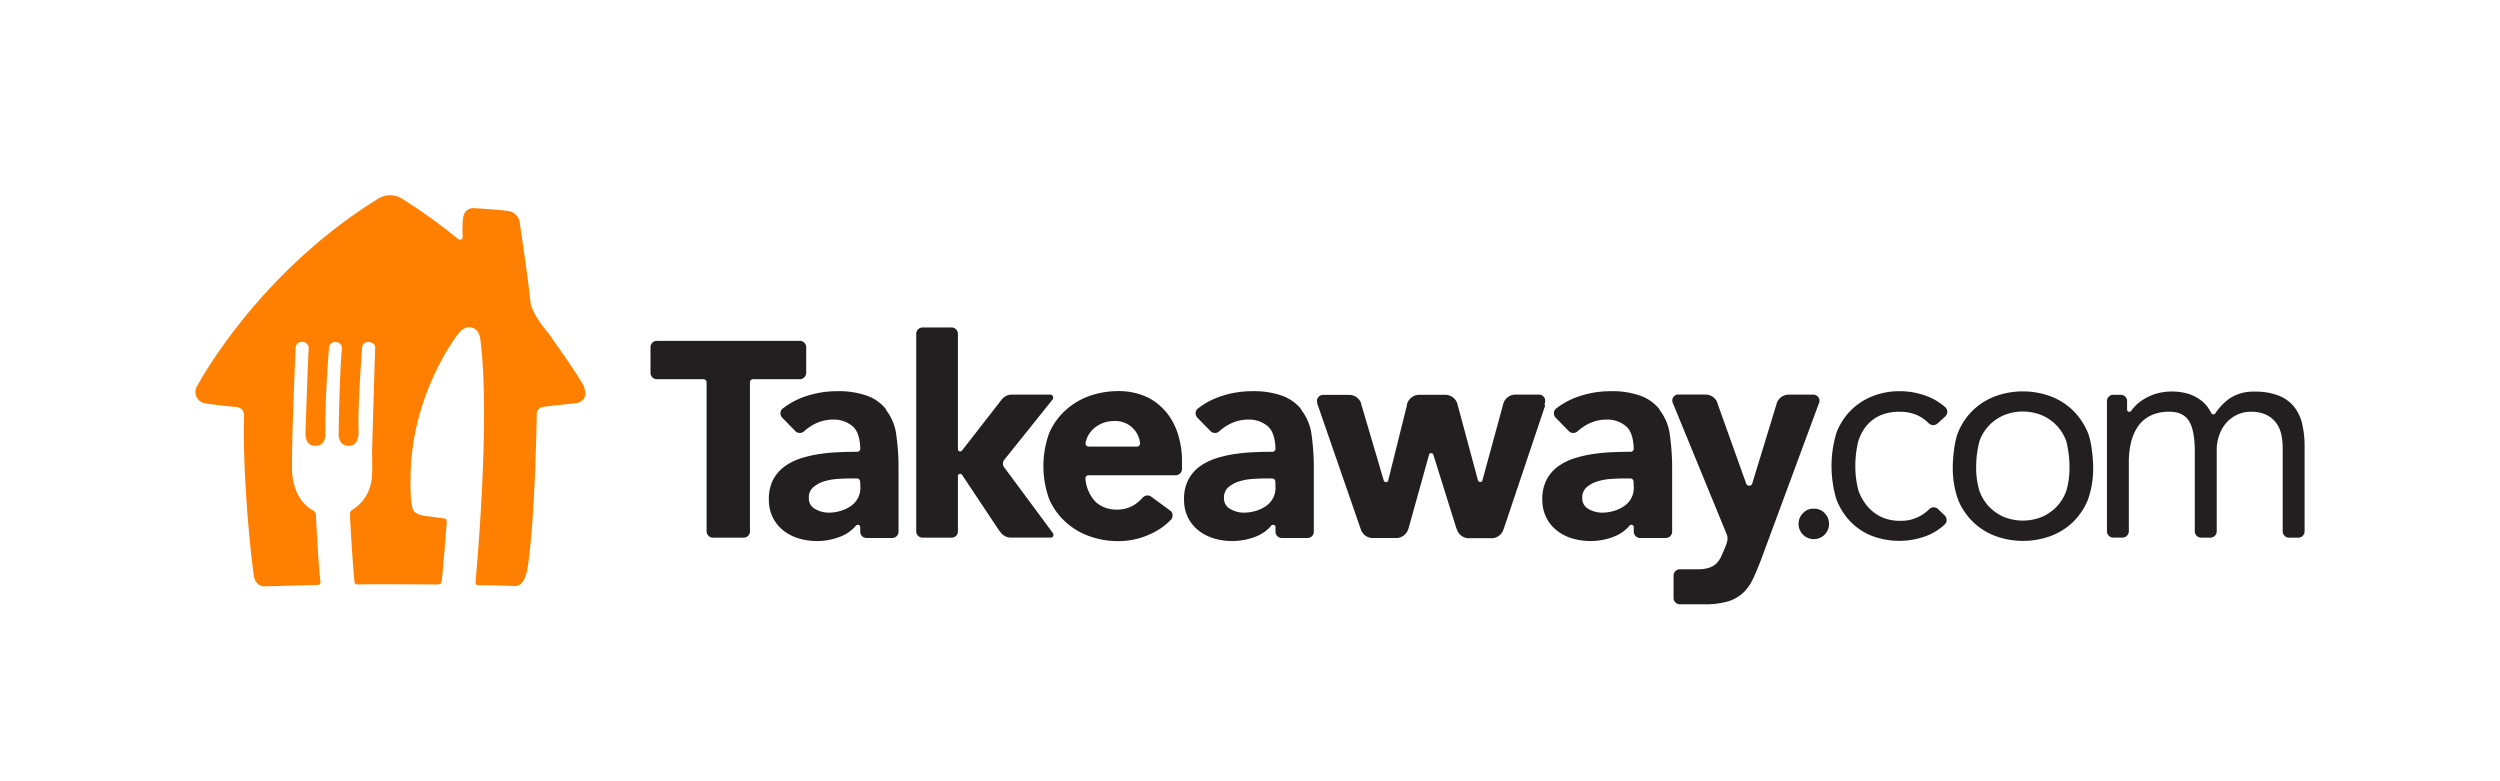
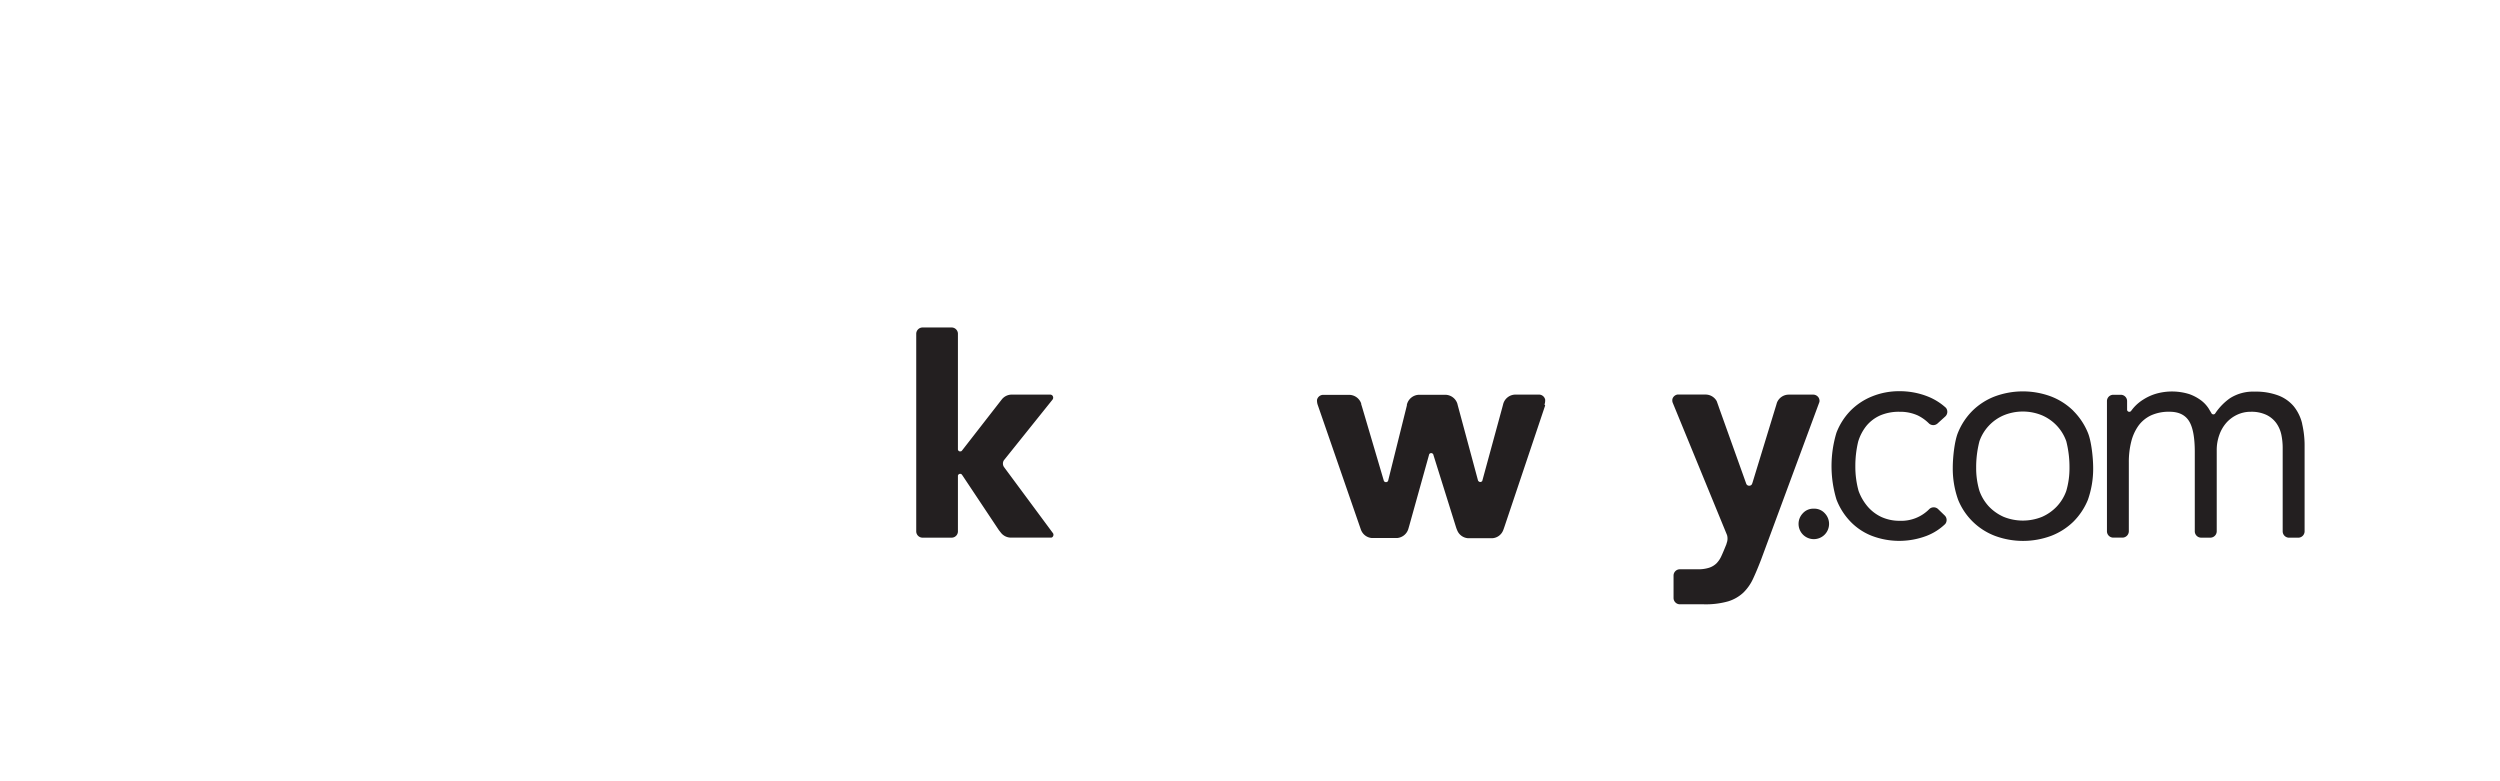
<svg xmlns="http://www.w3.org/2000/svg" id="TakeawayCOM" viewBox="0 0 692.54 216.42">
  <defs>
    <style>.cls-1{fill:#231f20}</style>
  </defs>
  <g id="TakeawayCOM_Full_Colour" data-name="TakeawayCOM Full Colour">
    <g id="TakeawayCOM-2" data-name="TakeawayCOM">
-       <path d="M223.33 103.4v-7.33a1.76 1.76 0 0 0-1.69-1.64H181.9a1.75 1.75 0 0 0-1.7 1.7v7.21a1.77 1.77 0 0 0 1.68 1.71h13a.9.9 0 0 1 .86.87v41.27a1.75 1.75 0 0 0 1.67 1.75h8.68a1.74 1.74 0 0 0 1.66-1.68v-41.54a.89.89 0 0 1 .83-.67h13.06a1.76 1.76 0 0 0 1.67-1.65" class="cls-1" />
-       <path d="M245.46 113.37a12.07 12.07 0 0 0-5.24-3.73 23.3 23.3 0 0 0-8.35-1.27 27 27 0 0 0-8.94 1.5 21.2 21.2 0 0 0-6.27 3.43 1.76 1.76 0 0 0 .06 2.43l3.6 3.69a1.76 1.76 0 0 0 2.49 0 14 14 0 0 1 2.92-2 11.4 11.4 0 0 1 5.2-1.19 8 8 0 0 1 5.2 1.81c1.36 1.13 2.09 3.14 2.19 6.37a.9.9 0 0 1-.87.75c-1.35 0-2.79 0-4.32.08a51 51 0 0 0-5.63.46 34 34 0 0 0-5.42 1.19 16.2 16.2 0 0 0-4.66 2.27 10.8 10.8 0 0 0-3.24 3.7 11.55 11.55 0 0 0-1.19 5.47 10.86 10.86 0 0 0 1.08 5 10.55 10.55 0 0 0 2.92 3.62 12.8 12.8 0 0 0 4.28 2.2 17.3 17.3 0 0 0 5 .73 17.5 17.5 0 0 0 6.74-1.31 10.7 10.7 0 0 0 4.25-3.13h.12a.64.64 0 0 1 .72.12.63.63 0 0 1 .19.43v1.35a1.75 1.75 0 0 0 1.67 1.69h7.28a1.74 1.74 0 0 0 1.67-1.71v-17.3a64.5 64.5 0 0 0-.77-10.51 14.4 14.4 0 0 0-2.73-6M238.34 135a6.2 6.2 0 0 1-.73 3.08 6.4 6.4 0 0 1-2 2.16 10 10 0 0 1-2.81 1.3 11.2 11.2 0 0 1-3.27.47 7.35 7.35 0 0 1-3.71-1 3.28 3.28 0 0 1-1.76-3.08 3.72 3.72 0 0 1 1.27-3 8.4 8.4 0 0 1 3.08-1.62 16.7 16.7 0 0 1 3.77-.65q2-.12 3.27-.12h2a.9.9 0 0 1 .83.87Zm122.12-21.63a12 12 0 0 0-5.23-3.73 23.3 23.3 0 0 0-8.36-1.27 27 27 0 0 0-8.94 1.5 21 21 0 0 0-6.26 3.43 1.75 1.75 0 0 0 .05 2.43l3.6 3.69a1.77 1.77 0 0 0 2.5 0 14 14 0 0 1 2.92-2 11.4 11.4 0 0 1 5.21-1.19 7.93 7.93 0 0 1 5.19 1.81c1.36 1.13 2.09 3.14 2.19 6.37a.89.89 0 0 1-.87.75c-1.35 0-2.79 0-4.32.08a51 51 0 0 0-5.62.46 34 34 0 0 0-5.43 1.19 16.2 16.2 0 0 0-4.66 2.27 10.76 10.76 0 0 0-3.23 3.7 11.4 11.4 0 0 0-1.2 5.47 11 11 0 0 0 1.08 5 10.55 10.55 0 0 0 2.92 3.62 12.8 12.8 0 0 0 4.28 2.2 17.9 17.9 0 0 0 11.78-.58 10.7 10.7 0 0 0 4.25-3.13h.11a.66.66 0 0 1 .73.12.67.67 0 0 1 .18.43v1.35a1.75 1.75 0 0 0 1.67 1.69h7.28a1.74 1.74 0 0 0 1.67-1.71v-17.3a66 66 0 0 0-.76-10.51 14.4 14.4 0 0 0-2.74-6M353.34 135a6.2 6.2 0 0 1-.73 3.08 6.3 6.3 0 0 1-2 2.16 10 10 0 0 1-2.81 1.3 11.2 11.2 0 0 1-3.27.47 7.3 7.3 0 0 1-3.7-1 3.29 3.29 0 0 1-1.77-3.08 3.72 3.72 0 0 1 1.27-3 8.4 8.4 0 0 1 3.08-1.62 16.8 16.8 0 0 1 3.78-.65q2-.12 3.27-.12h2a.89.89 0 0 1 .83.87Zm106.37-21.63a12.07 12.07 0 0 0-5.24-3.73 23.3 23.3 0 0 0-8.35-1.27 27 27 0 0 0-8.93 1.5 21.1 21.1 0 0 0-6.28 3.43 1.76 1.76 0 0 0 .06 2.43l3.6 3.69a1.77 1.77 0 0 0 2.5 0 14 14 0 0 1 2.93-2 11.34 11.34 0 0 1 5.2-1.19 8 8 0 0 1 5.19 1.81c1.36 1.13 2.08 3.14 2.19 6.37a.89.89 0 0 1-.88.75c-1.34 0-2.78 0-4.31.08a51 51 0 0 0-5.62.46 34 34 0 0 0-5.43 1.19 16.2 16.2 0 0 0-4.66 2.27 10.66 10.66 0 0 0-3.23 3.7 11.4 11.4 0 0 0-1.2 5.47 11 11 0 0 0 1.08 5 10.35 10.35 0 0 0 2.93 3.62 12.7 12.7 0 0 0 4.26 2.2 17.92 17.92 0 0 0 11.79-.58 10.6 10.6 0 0 0 4.25-3.13h.11a.64.64 0 0 1 .72.12.62.62 0 0 1 .18.43v1.35a1.77 1.77 0 0 0 1.68 1.69h7.27a1.76 1.76 0 0 0 1.69-1.71v-17.3a64.4 64.4 0 0 0-.78-10.51 14.4 14.4 0 0 0-2.73-6M452.58 135a6.2 6.2 0 0 1-.72 3.08 6.4 6.4 0 0 1-2 2.16 10 10 0 0 1-2.81 1.3 11.2 11.2 0 0 1-3.27.47 7.3 7.3 0 0 1-3.7-1 3.29 3.29 0 0 1-1.77-3.08 3.72 3.72 0 0 1 1.27-3 8.4 8.4 0 0 1 3.08-1.62 16.8 16.8 0 0 1 3.78-.65c1.3-.08 2.4-.12 3.26-.12h2a.88.88 0 0 1 .82.87Zm-129.93-21.28a15.3 15.3 0 0 0-5.54-4 18.7 18.7 0 0 0-7.27-1.38 23.9 23.9 0 0 0-8.13 1.38 19.8 19.8 0 0 0-6.62 4 18.7 18.7 0 0 0-4.43 6.2 26.93 26.93 0 0 0 0 18.4 18.45 18.45 0 0 0 4.43 6.19 19.3 19.3 0 0 0 6.62 4 23.5 23.5 0 0 0 8.13 1.39 21 21 0 0 0 8.78-1.93 18.4 18.4 0 0 0 5.75-4 1.76 1.76 0 0 0 0-2.37l-5.24-3.85-.38-.27a1.76 1.76 0 0 0-2.11.28 13.3 13.3 0 0 1-2.49 2.14 8.75 8.75 0 0 1-4.81 1.26 8.54 8.54 0 0 1-5.71-2 10.44 10.44 0 0 1-2.95-6.65.86.86 0 0 1 .72-.85h24.37a1.76 1.76 0 0 0 1.66-1.75V128a24.8 24.8 0 0 0-1.23-8.09 18.1 18.1 0 0 0-3.51-6.2m-7.71 10h-13.42a.88.88 0 0 1-.87-.83 7.6 7.6 0 0 1 .56-1.83 6.8 6.8 0 0 1 1.62-2.22 8.2 8.2 0 0 1 2.5-1.59 8.7 8.7 0 0 1 3.39-.61 6.8 6.8 0 0 1 5.15 2.08 6.64 6.64 0 0 1 1.91 4.17.89.89 0 0 1-.88.83" class="cls-1" />
      <path d="m278.34 129.67-.26-.36a1.72 1.72 0 0 1 0-1.79l13.47-16.8a.89.89 0 0 0-.08-1.21.88.88 0 0 0-.57-.2h-10.61a3.53 3.53 0 0 0-2.81 1.38l-.58.74-10.36 13.32-.14.16-.08.08h-.07a.64.64 0 0 1-.72-.12.67.67 0 0 1-.17-.32V92.38a1.76 1.76 0 0 0-1.63-1.66h-8.29a1.77 1.77 0 0 0-1.63 1.69v54.85a1.76 1.76 0 0 0 1.67 1.68h8.21a1.75 1.75 0 0 0 1.67-1.65v-15.53a.6.6 0 0 1 .17-.32.64.64 0 0 1 .72-.12h.07a.2.2 0 0 1 .08.08v.05l.21.24 10.07 15.13.58.74a3.53 3.53 0 0 0 2.75 1.37h11.21a.64.64 0 0 0 .33-.16.86.86 0 0 0 .19-1Zm149.5-17.59a3.3 3.3 0 0 0 .2-1.16 1.4 1.4 0 0 0 0-.21 1.76 1.76 0 0 0-1.63-1.4h-6.59a3.53 3.53 0 0 0-3.45 2.77l-.21.79-5.56 20.39a.8.8 0 0 1-.54.27.76.76 0 0 1-.62-.41l-.09-.32-5.55-20.61-.09-.37a3.55 3.55 0 0 0-3.37-2.46h-7.16a3.54 3.54 0 0 0-3.45 2.74v.19l-.15.62-5.06 20.32a.67.67 0 0 1-1.16 0l-6-20.34-.29-.94a.6.6 0 0 0 0-.18 3.55 3.55 0 0 0-3.35-2.39h-7.26a1.77 1.77 0 0 0-1.63 1.4 2 2 0 0 0 0 .22 3.6 3.6 0 0 0 .2 1.16l11.94 34.5a2 2 0 0 0 .16.38 3.49 3.49 0 0 0 2.88 2h7a3.54 3.54 0 0 0 3.11-2.48l.29-1 5.51-19.76a.73.73 0 0 1 .54-.29.76.76 0 0 1 .55.3l6.31 20.16a9 9 0 0 0 .43 1.12 3.49 3.49 0 0 0 2.88 2h6.82a3.45 3.45 0 0 0 2.87-2c.08-.15.32-.82.47-1.27l11.2-33.36s0-.11.06-.21m75.95-1.57a2.4 2.4 0 0 1-.09-.3 1.8 1.8 0 0 0-1.51-1.06h-7a3.53 3.53 0 0 0-3.09 2.06 3 3 0 0 0-.12.32l-.05.18a3 3 0 0 0-.08.29l-.21.67-6.37 20.84-.09.25a.82.82 0 0 1-.84.62.84.84 0 0 1-.81-.54l-7.58-21.18-.09-.27-.51-1.43a3.52 3.52 0 0 0-3-1.83h-7.91a1.78 1.78 0 0 0-1.28 1 1.3 1.3 0 0 0-.09.28 1.9 1.9 0 0 0 .06.91l15.07 36.72a3.48 3.48 0 0 1-.13 2.33s0 .07 0 .11l-.28.69c-.4 1-.79 1.92-1.15 2.7a7 7 0 0 1-1.34 2 5.25 5.25 0 0 1-2.05 1.23 9.9 9.9 0 0 1-3.16.43h-5a1.75 1.75 0 0 0-1.7 1.71v6.28a1.76 1.76 0 0 0 1.71 1.71H472a22.7 22.7 0 0 0 6.7-.81 10.8 10.8 0 0 0 4.2-2.39 12.9 12.9 0 0 0 2.73-3.88q1.08-2.32 2.23-5.32L504 111.37a1.6 1.6 0 0 0 0-.69m-1.59 30.23a3.89 3.89 0 0 0-3 1.28 4.24 4.24 0 0 0 0 5.87 4.24 4.24 0 0 0 6.09 0 4.24 4.24 0 0 0 0-5.87 3.91 3.91 0 0 0-3-1.28m71.81-27.15a18.1 18.1 0 0 0-6.16-3.94 22.35 22.35 0 0 0-15.57 0 18 18 0 0 0-6.15 3.94 18.2 18.2 0 0 0-4 6c-1 2.33-1.48 6.95-1.48 9.81a25.6 25.6 0 0 0 1.48 8.87 17.83 17.83 0 0 0 10.2 10 22.35 22.35 0 0 0 15.57 0 18.1 18.1 0 0 0 6.16-3.93 18.4 18.4 0 0 0 4-6 25.8 25.8 0 0 0 1.48-8.87c0-2.86-.5-7.48-1.48-9.81a18.5 18.5 0 0 0-4-6M572.39 136a12.3 12.3 0 0 1-2.61 4.29 12.6 12.6 0 0 1-4.09 2.88 14.18 14.18 0 0 1-10.66 0 12.8 12.8 0 0 1-4.09-2.88 12.6 12.6 0 0 1-2.6-4.29 21.9 21.9 0 0 1-.91-6.42 28.7 28.7 0 0 1 .91-7.36 12.18 12.18 0 0 1 6.69-7.16 13.93 13.93 0 0 1 10.66 0 12.4 12.4 0 0 1 4.09 2.87 12.3 12.3 0 0 1 2.61 4.29 29 29 0 0 1 .89 7.36 22.2 22.2 0 0 1-.89 6.42M517 118a10.5 10.5 0 0 1 3.86-2.93 13.1 13.1 0 0 1 5.36-1 11.8 11.8 0 0 1 5 1 11.5 11.5 0 0 1 3.15 2.25 1.77 1.77 0 0 0 2.29.05l2.21-2a1.76 1.76 0 0 0 .18-2.4 16.4 16.4 0 0 0-5.14-3.18 21 21 0 0 0-7.68-1.42 19.8 19.8 0 0 0-7.66 1.45 17.6 17.6 0 0 0-6 4 18 18 0 0 0-3.85 6.07 32 32 0 0 0 0 18.45 18.15 18.15 0 0 0 3.82 6.08 16.6 16.6 0 0 0 5.95 4 21.35 21.35 0 0 0 15.26 0 15.4 15.4 0 0 0 5.09-3.25 1.75 1.75 0 0 0-.09-2.34l-1.89-1.83a1.77 1.77 0 0 0-2.39 0 10.87 10.87 0 0 1-8.22 3.27 12.05 12.05 0 0 1-5.06-1.05 11.4 11.4 0 0 1-3.85-2.93 14.1 14.1 0 0 1-2.49-4.32 25.2 25.2 0 0 1-.89-6.81 29 29 0 0 1 .78-6.81A13 13 0 0 1 517 118m120.74-.63a12.1 12.1 0 0 0-2.34-4.82 10.4 10.4 0 0 0-4.28-3 17.6 17.6 0 0 0-6.54-1.06 11.87 11.87 0 0 0-6.85 1.83 16 16 0 0 0-3.86 3.88l-.18.26-.09.13a.6.6 0 0 1-.45.2.63.63 0 0 1-.56-.34c0-.07-.11-.18-.16-.29-.18-.29-.36-.59-.55-.92a8.8 8.8 0 0 0-2.06-2.26 12.4 12.4 0 0 0-3.31-1.79 16.1 16.1 0 0 0-9.15-.15 13.8 13.8 0 0 0-3.5 1.56 12 12 0 0 0-2.69 2.21c-.26.29-.49.58-.71.88l-.07.08a.34.34 0 0 1-.09.12.64.64 0 0 1-.45.19.62.62 0 0 1-.61-.5v-2.53a1.75 1.75 0 0 0-1.7-1.69h-2.19a1.75 1.75 0 0 0-1.69 1.74v36.1a1.76 1.76 0 0 0 1.71 1.73H588a1.78 1.78 0 0 0 1.72-1.77v-19.1a23 23 0 0 1 .66-5.69 13 13 0 0 1 2-4.43 9.1 9.1 0 0 1 3.5-2.88 11.9 11.9 0 0 1 5.11-1q3.74 0 5.37 2.53t1.63 8.6v22a1.77 1.77 0 0 0 1.72 1.75h2.64a1.78 1.78 0 0 0 1.72-1.77v-22.36a12.3 12.3 0 0 1 .74-4.39 10.2 10.2 0 0 1 2-3.39 9.2 9.2 0 0 1 3-2.18 8.7 8.7 0 0 1 3.66-.78 9.65 9.65 0 0 1 4.36.86 7.3 7.3 0 0 1 2.72 2.25 8.6 8.6 0 0 1 1.41 3.2 17.7 17.7 0 0 1 .38 3.65v23.2a1.77 1.77 0 0 0 1.72 1.72h2.63a1.77 1.77 0 0 0 1.72-1.77v-23.46a26.5 26.5 0 0 0-.69-6.35" class="cls-1" />
    </g>
-     <path id="House" d="M104.61 55.13a6.23 6.23 0 0 1 6.91 0 151 151 0 0 1 15.28 11s1.32.92 1.36-.64c0 0-.22-4.59.34-6a2.71 2.71 0 0 1 2.55-1.84s6 .3 9.81.81a3.72 3.72 0 0 1 3.14 3.38s2.45 16.35 3 22.24c0 0 .48 3 4.82 8.08 0 0 8.76 12.3 9.84 14.72 0 0 2.06 4.28-2.35 4.85 0 0-8.06.81-8.82 1a2 2 0 0 0-1.8 2.24s-.42 28.42-2.5 42.08c0 0-.54 5.42-3.55 5.28 0 0-8.27-.27-10.19-.21 0 0-.84.06-.71-1.11 0 0 4.21-44.33 1.35-66.75 0 0-.11-2.89-2.33-3.49 0 0-2-.81-3.93 1.84 0 0-13.11 16.65-13.09 40 0 0-.24 7.09.84 8.9 0 0 .67 1.24 4.09 1.52l4.34.58s.81 0 .74 1.06c0 0-1 13-1.28 15.31a4.5 4.5 0 0 1-.32 1.54s-.16.44-1.52.39c0 0-19.12-.14-21.27 0 0 0-.9.09-1.1-.47s-1.33-16.79-1.29-19.1a1.19 1.19 0 0 1 .67-1.14 11.47 11.47 0 0 0 5.31-8.44s.27-1.35.11-7.44c0 0 .7-24.94.88-28.94 0 0 .15-1.35-1.62-1.61a1.64 1.64 0 0 0-2 1.37s-1.24 16.45-1 23c0 0 .42 4.26-2.52 4.34 0 0-2.87.43-3-3.11 0 0 .21-16 .91-23.9a1.69 1.69 0 0 0-1.57-1.72 1.73 1.73 0 0 0-2 1.58s-1.23 15.3-1 23.38c0 0 .36 3.92-2.77 3.77 0 0-2.61.31-2.76-3.17 0 0 .72-21.9.9-23.6a1.77 1.77 0 0 0-1.7-2 1.69 1.69 0 0 0-1.91 1.62s-1.17 26.19-1 33.88c0 0-.11 7.91 5.73 11.12 0 0 .86.5.88 1.25 0 0 .66 13.9 1.25 18.38 0 0 .22 1.07-.74 1.07l-14.69.4s-2.44.17-3-2.85c-.48-2.81-3.17-26-2.73-44.39a2.23 2.23 0 0 0-1.79-2.41s-7.52-.7-9.34-1.15a3.12 3.12 0 0 1-1.91-4.6s16.28-30.97 50.05-51.9" style="fill:#ff8000" />
  </g>
</svg>